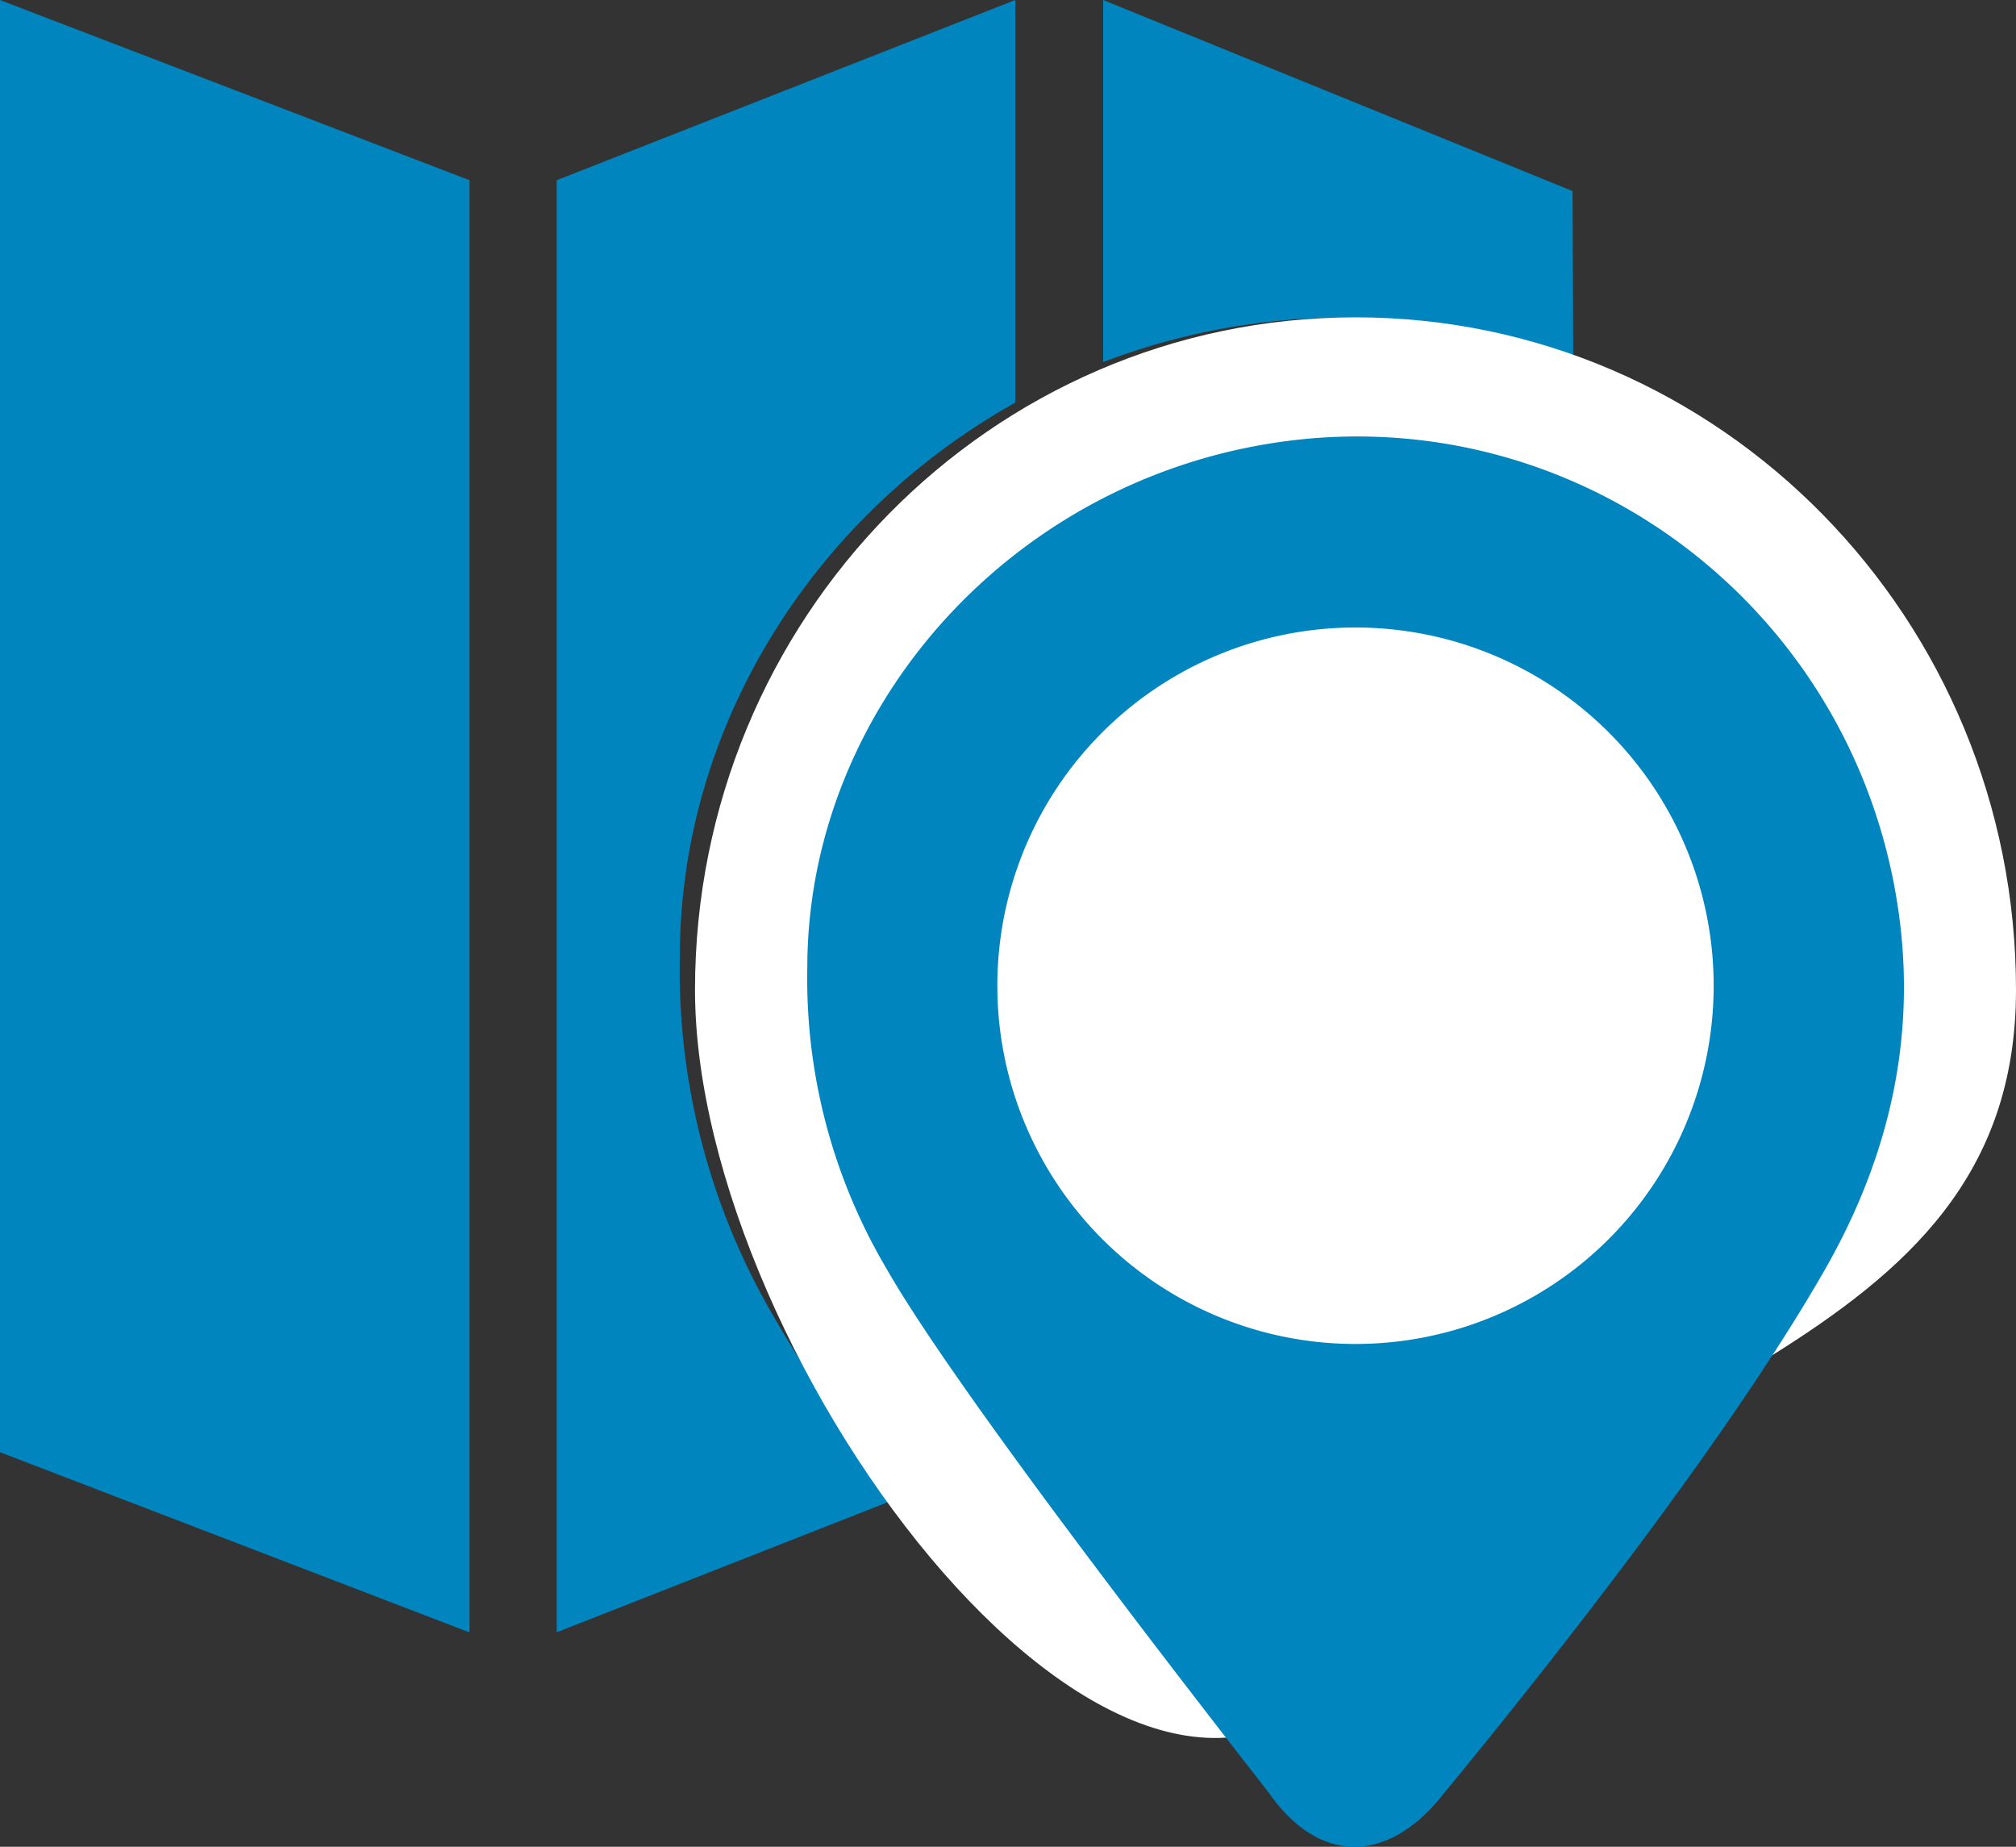
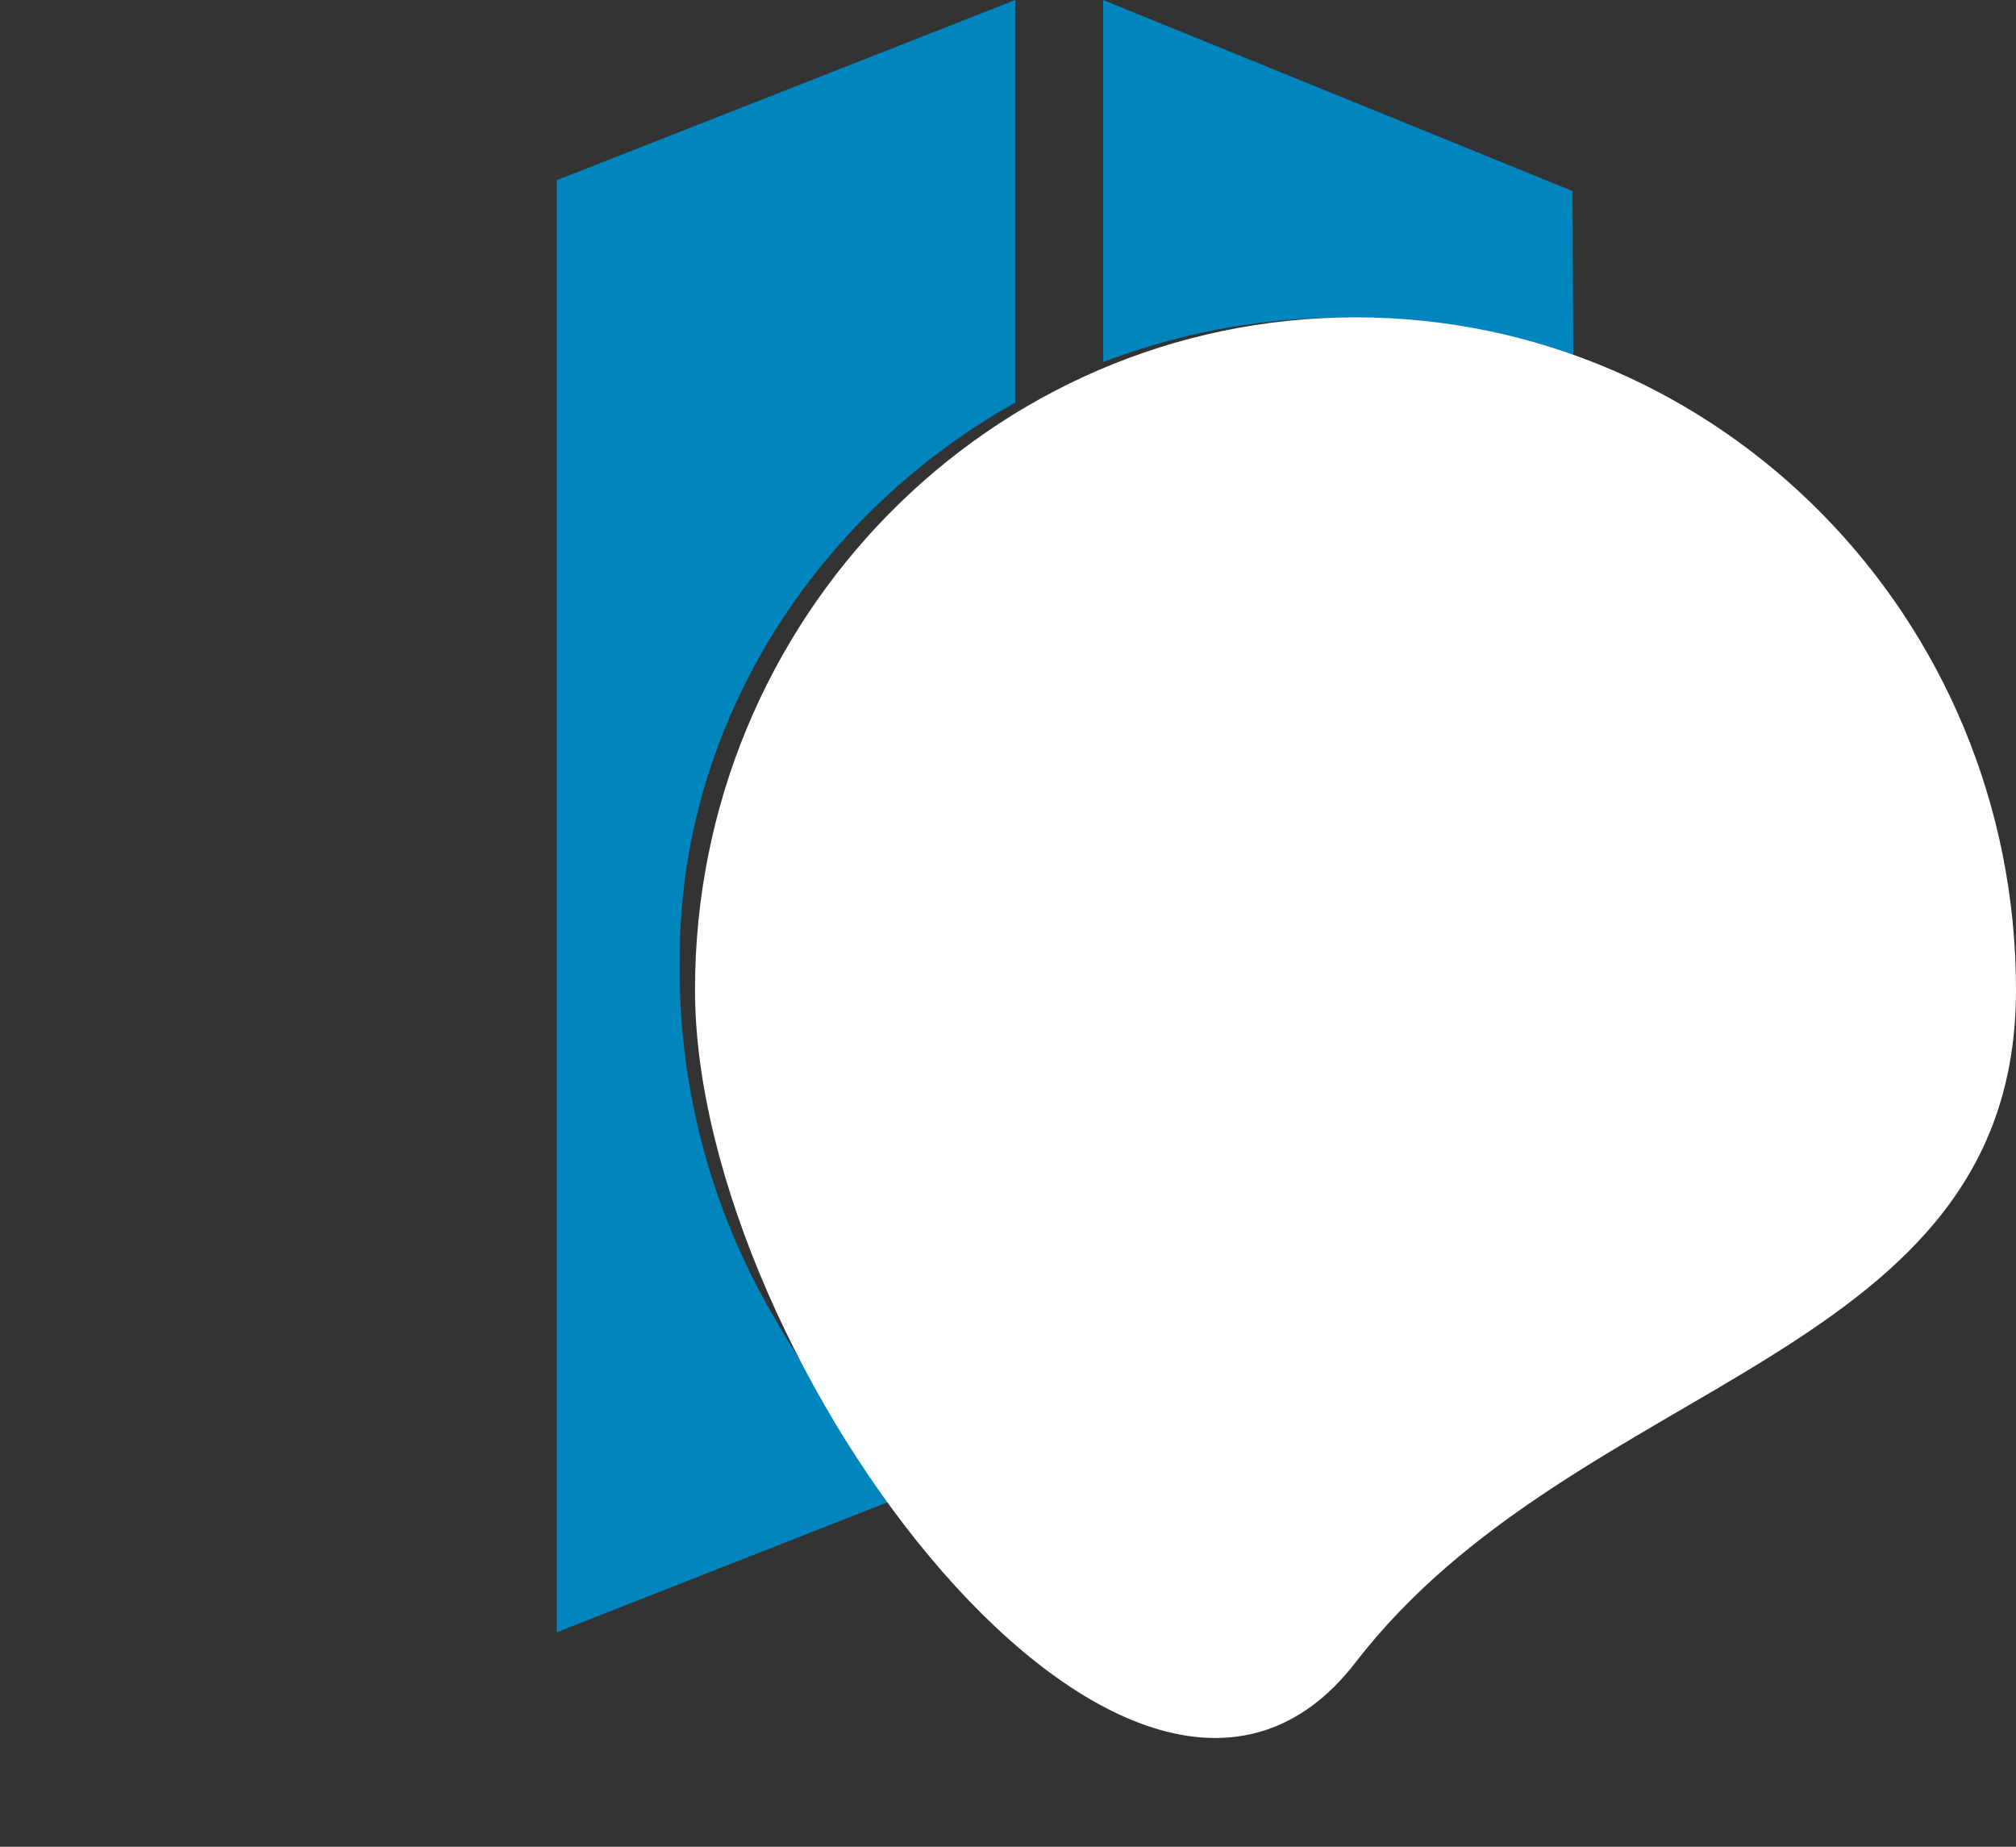
<svg xmlns="http://www.w3.org/2000/svg" id="Ebene_1" data-name="Ebene 1" viewBox="0 0 261.73 239.72">
  <rect x="0" y="0" width="261.73" height="239.72" fill="#333333" stroke="none" />
  <defs>
    <style>.cls-1{fill:none;}.cls-2{fill:#0085bf;}.cls-3{clip-path:url(#clip-path);}.cls-4{fill:#fff;}</style>
    <clipPath id="clip-path" transform="translate(-308.19 -175.13)">
      <rect class="cls-1" x="308.19" y="175.13" width="261.73" height="239.72" />
    </clipPath>
  </defs>
  <title>map-icon</title>
-   <polygon class="cls-2" points="0 0 0 188.5 60.95 211.89 60.95 23.39 0 0" />
  <g class="cls-3">
    <path class="cls-2" d="M440,227.42V175.13l-59.53,23.39V387l43.94-17.26c-6.71-9.38-12.39-17.78-15.66-23.53a89,89,0,0,1-12.3-46.89c0-29.87,17.35-57.28,43.54-71.92" transform="translate(-308.19 -175.13)" />
    <path class="cls-2" d="M512.44,221.8l-.09-21.87-60.94-24.8v47a87.5,87.5,0,0,1,24.45-5.51,84.36,84.36,0,0,1,36.59,5.22" transform="translate(-308.19 -175.13)" />
    <path class="cls-4" d="M484.17,390.92c28.92-37.5,85.75-39.09,85.75-87.3s-38.39-87.3-85.75-87.3-85.75,39.09-85.75,87.3,57.24,124.27,85.75,87.3" transform="translate(-308.19 -175.13)" />
-     <path class="cls-2" d="M530.67,303.08a46.5,46.5,0,1,1-46.5-46.5,46.5,46.5,0,0,1,46.5,46.5M554.4,291.7C548.3,255,515.52,229.15,478.88,232,441.48,235,413,265.85,413,300.75a73.86,73.86,0,0,0,10.21,38.93C431.9,355,461.34,393,472.89,407.8c6.59,9.43,15.42,9.2,22.46.49.54-.79,33.74-40.27,49.84-68.5,8.54-15,12.06-31,9.21-48.09" transform="translate(-308.19 -175.13)" />
  </g>
</svg>